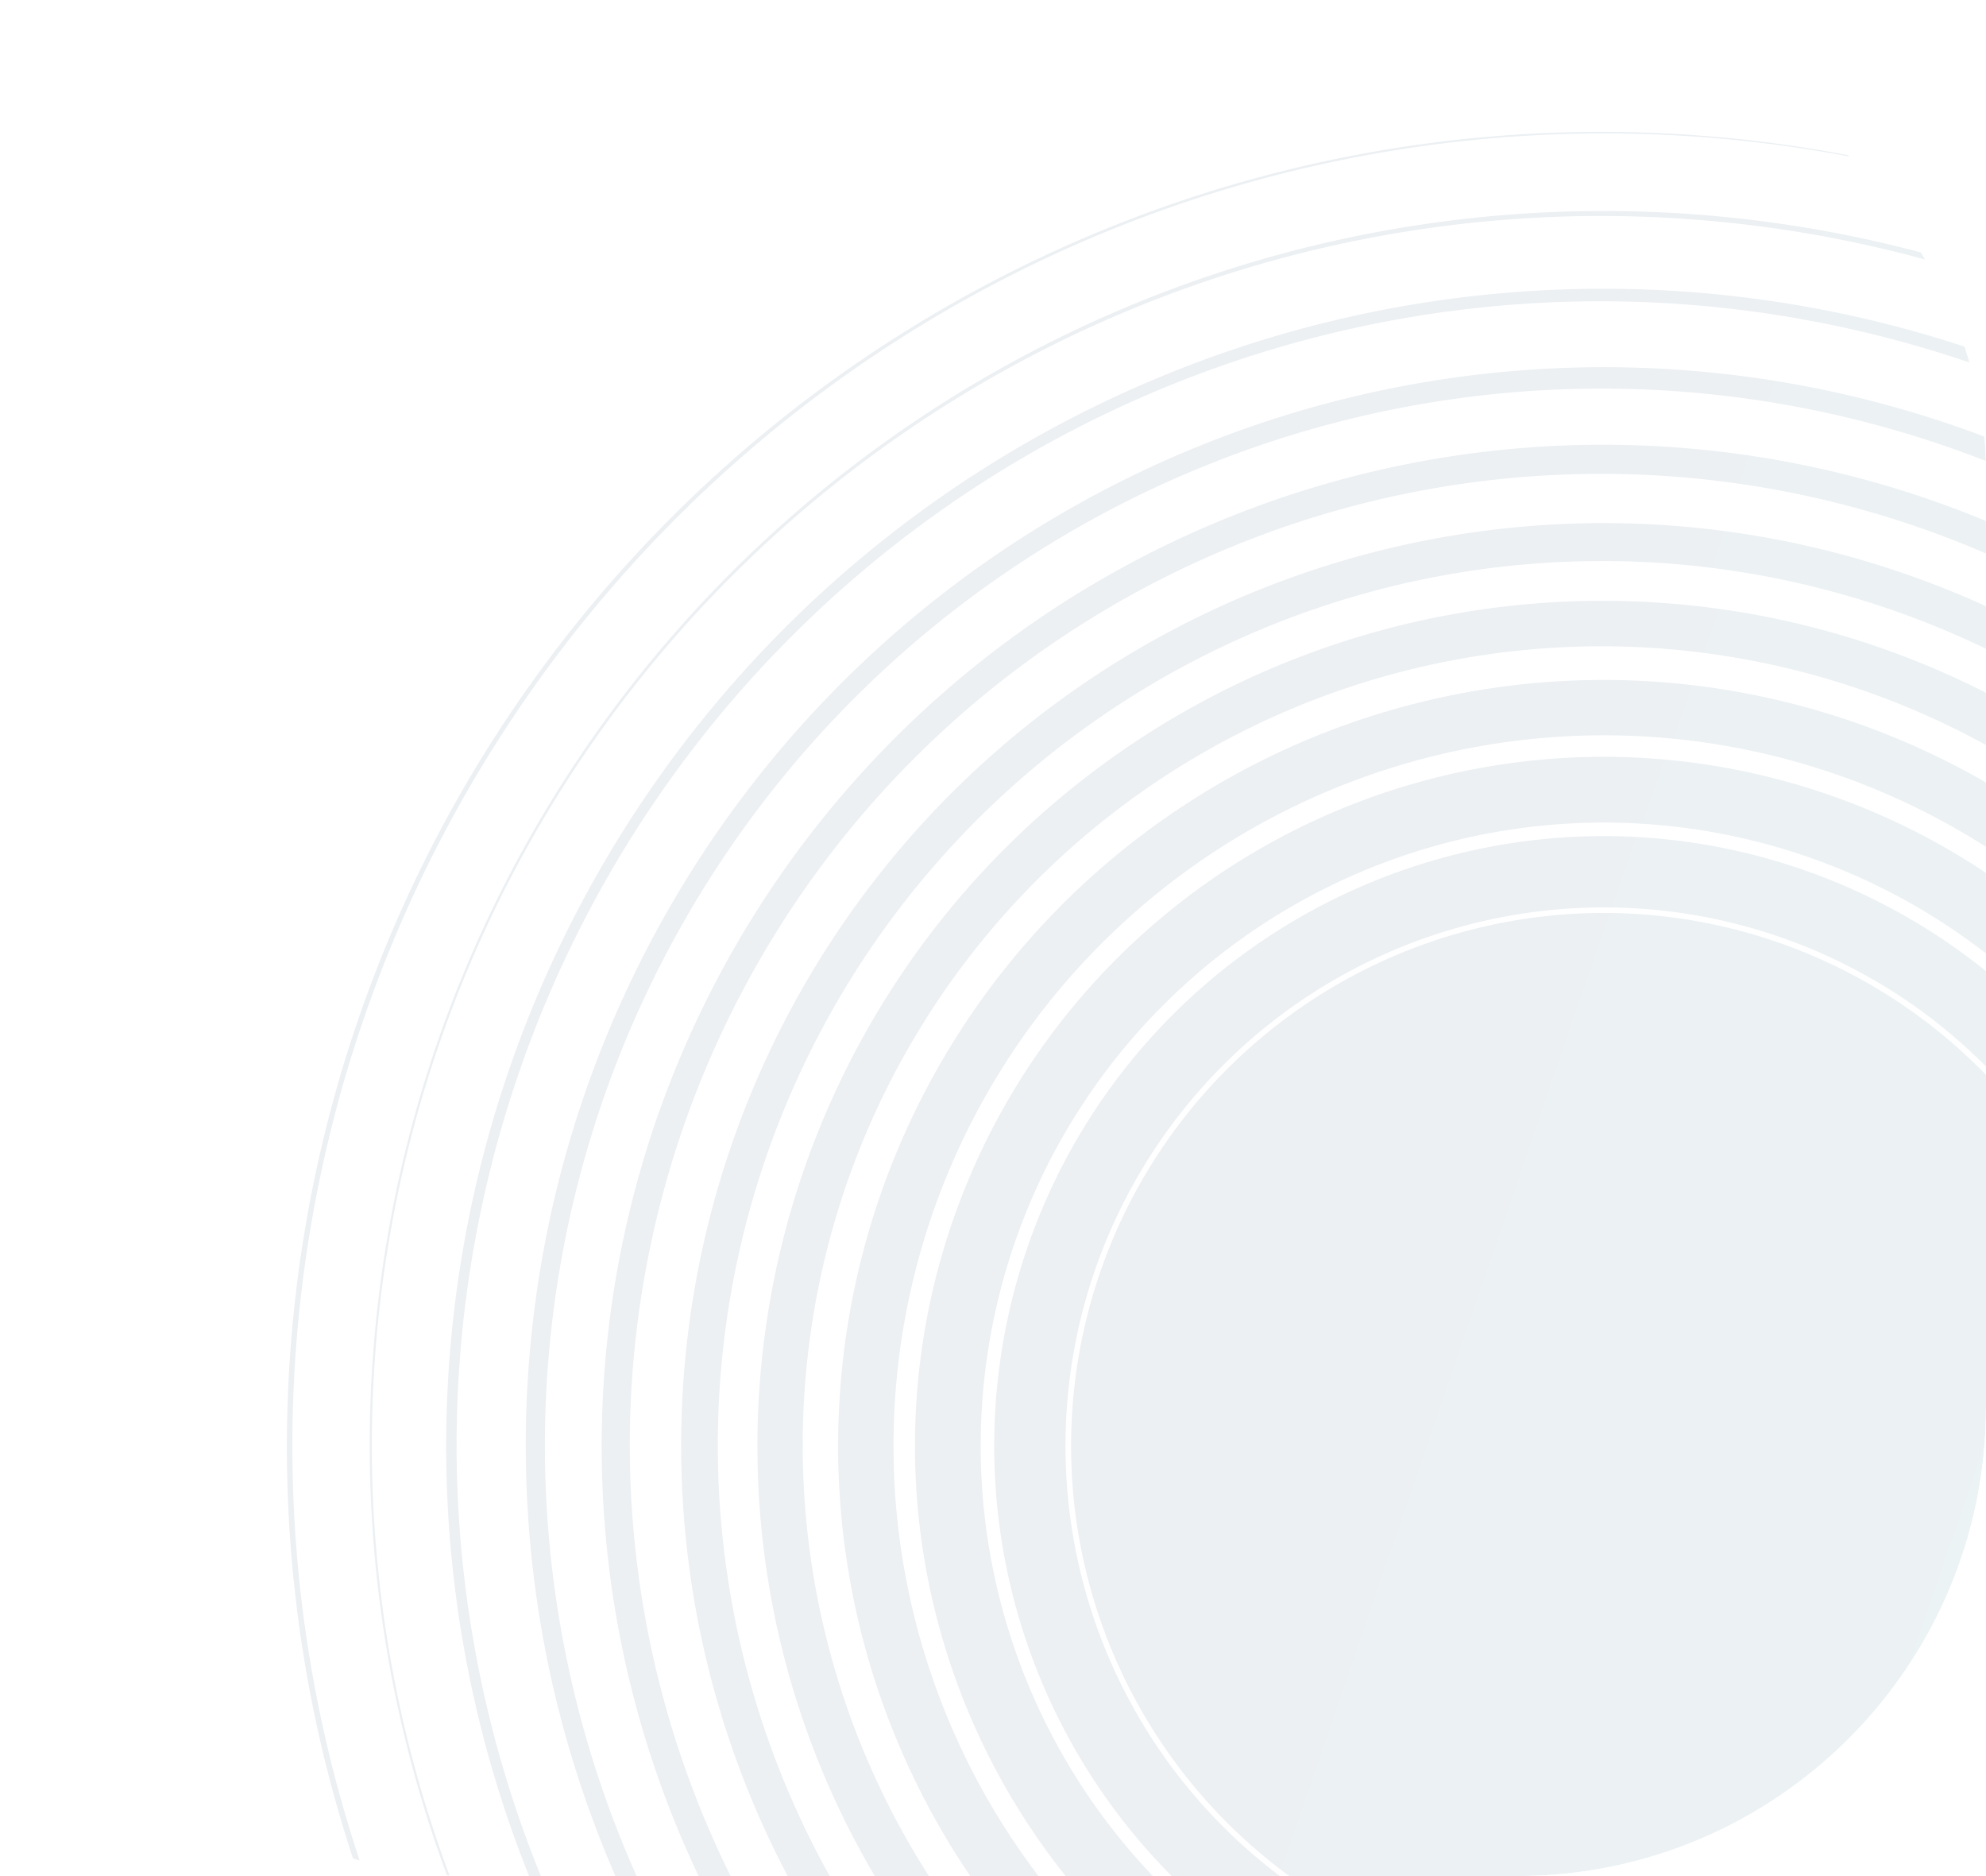
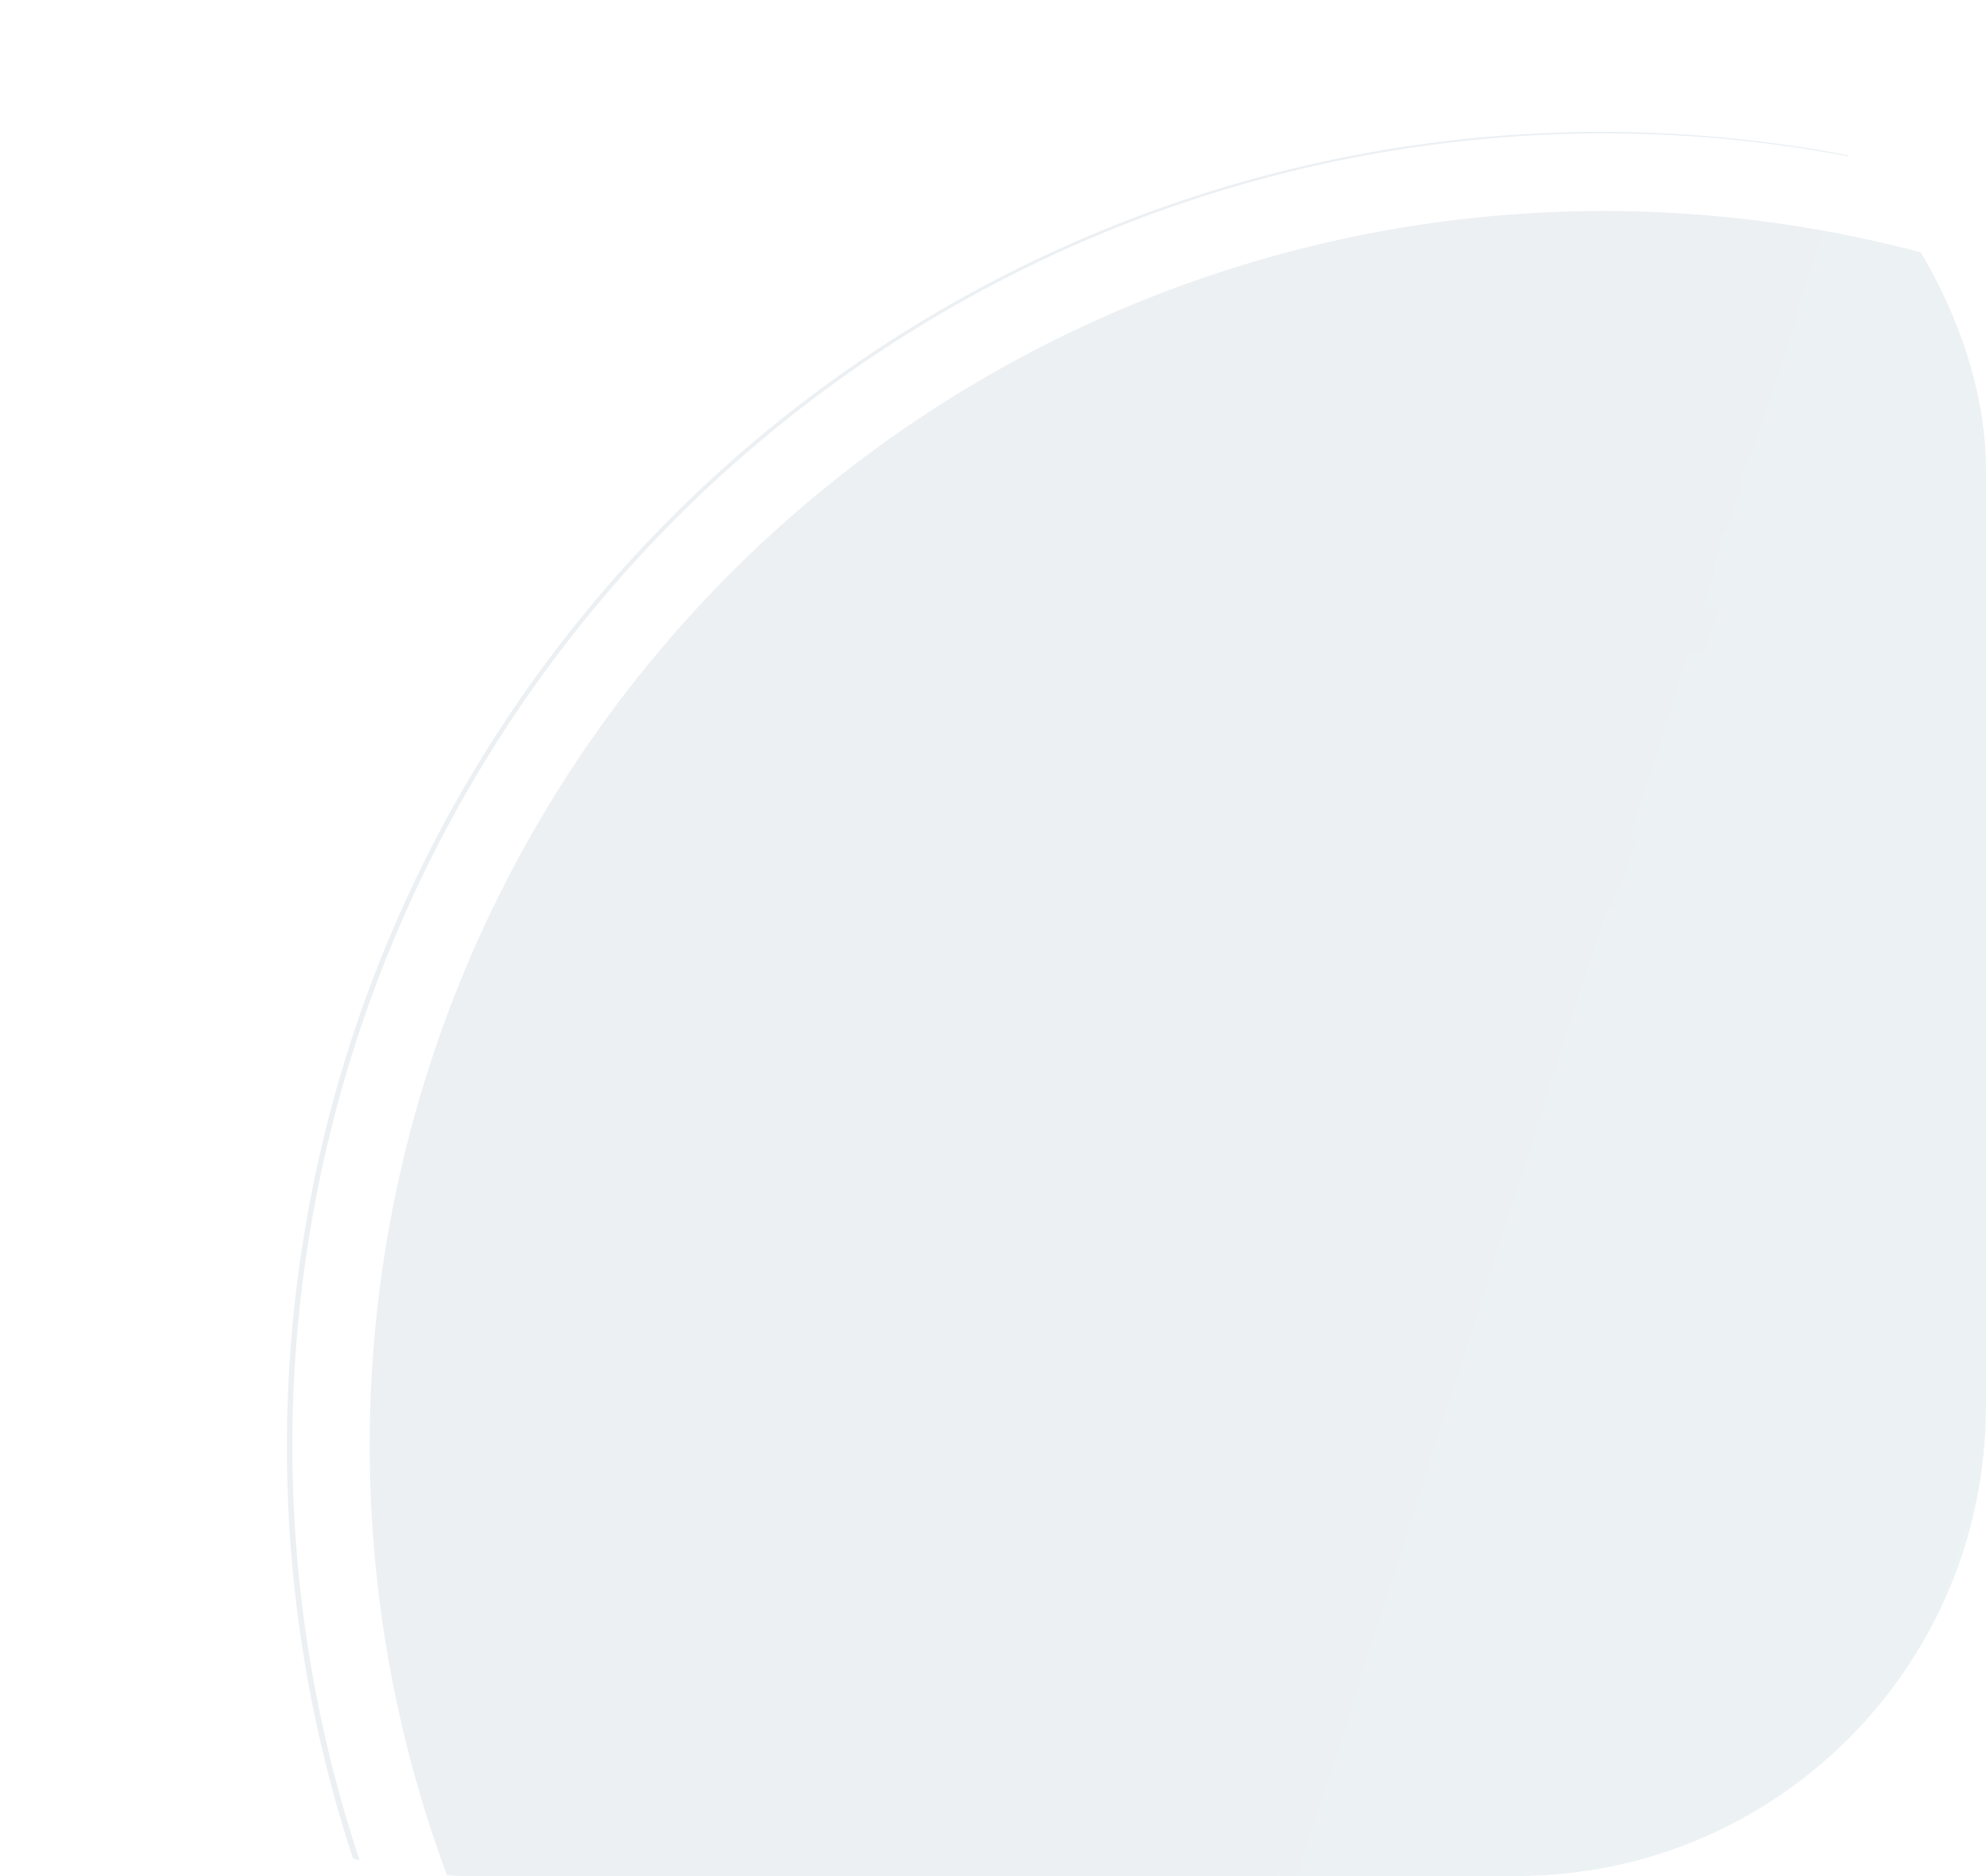
<svg xmlns="http://www.w3.org/2000/svg" xmlns:xlink="http://www.w3.org/1999/xlink" width="144" height="136" viewBox="0 0 144 136">
  <defs>
    <clipPath id="clip-path">
      <rect id="Rectangle_19110" data-name="Rectangle 19110" width="144" height="136" rx="34" transform="translate(7137 939)" fill="#1a1616" />
    </clipPath>
    <linearGradient id="linear-gradient" x1="5.183" y1="2.196" x2="-5.936" y2="-1.831" gradientUnits="objectBoundingBox">
      <stop offset="0" stop-color="#2a9198" />
      <stop offset="1" stop-color="#1e5174" />
    </linearGradient>
    <linearGradient id="linear-gradient-2" x1="0.907" y1="0.63" x2="0.395" y2="0.467" xlink:href="#linear-gradient" />
    <linearGradient id="linear-gradient-3" x1="0.933" y1="0.638" x2="0.389" y2="0.464" xlink:href="#linear-gradient" />
    <linearGradient id="linear-gradient-4" x1="0.962" y1="0.648" x2="0.381" y2="0.462" xlink:href="#linear-gradient" />
    <linearGradient id="linear-gradient-5" x1="0.995" y1="0.658" x2="0.373" y2="0.459" xlink:href="#linear-gradient" />
    <linearGradient id="linear-gradient-6" x1="1.034" y1="0.671" x2="0.363" y2="0.456" xlink:href="#linear-gradient" />
    <linearGradient id="linear-gradient-7" x1="1.079" y1="0.685" x2="0.351" y2="0.452" xlink:href="#linear-gradient" />
    <linearGradient id="linear-gradient-8" x1="1.132" y1="0.702" x2="0.337" y2="0.448" xlink:href="#linear-gradient" />
    <linearGradient id="linear-gradient-9" x1="1.197" y1="0.723" x2="0.32" y2="0.442" xlink:href="#linear-gradient" />
    <linearGradient id="linear-gradient-10" x1="1.275" y1="0.748" x2="0.3" y2="0.436" xlink:href="#linear-gradient" />
    <linearGradient id="linear-gradient-11" x1="1.376" y1="0.78" x2="0.274" y2="0.428" xlink:href="#linear-gradient" />
    <linearGradient id="linear-gradient-12" x1="1.502" y1="0.821" x2="0.242" y2="0.417" xlink:href="#linear-gradient" />
  </defs>
  <g id="Mask_Group_61" data-name="Mask Group 61" transform="translate(-7137 -939)" clip-path="url(#clip-path)">
    <g id="Group_28020" data-name="Group 28020" transform="matrix(1, 0.017, -0.017, 1, 6897.651, 985.623)" opacity="0.089">
-       <path id="Path_192657" data-name="Path 192657" d="M448.452-18.511a95.445,95.445,0,0,1,8.757,7.738A94.984,94.984,0,0,0,448.452-18.511Z" transform="translate(-33.401 -4.374)" fill="url(#linear-gradient)" />
      <path id="Path_192658" data-name="Path 192658" d="M444.42,88.539A95.111,95.111,0,1,1,415.051-22.885a95.3,95.3,0,1,0,36.6,75.016A95.3,95.3,0,0,1,444.42,88.539Z" transform="translate(0 0)" fill="url(#linear-gradient-2)" />
-       <path id="Path_192659" data-name="Path 192659" d="M421.04-9.922a89.47,89.47,0,1,0,19.387,29.036A89.612,89.612,0,0,0,421.04-9.922Zm18.848,97.3a89.106,89.106,0,1,1,6.764-34.02A89.005,89.005,0,0,1,439.887,87.379Z" transform="translate(-1.23 -1.227)" fill="url(#linear-gradient-3)" />
-       <path id="Path_192660" data-name="Path 192660" d="M418.267-4.691a83.875,83.875,0,1,0,18.162,27.2A83.959,83.959,0,0,0,418.267-4.691Zm17.078,90.908a82.911,82.911,0,1,1,6.29-31.63A82.766,82.766,0,0,1,435.345,86.217Z" transform="translate(-2.459 -2.456)" fill="url(#linear-gradient-4)" />
+       <path id="Path_192659" data-name="Path 192659" d="M421.04-9.922a89.47,89.47,0,1,0,19.387,29.036A89.612,89.612,0,0,0,421.04-9.922Zm18.848,97.3A89.005,89.005,0,0,1,439.887,87.379Z" transform="translate(-1.23 -1.227)" fill="url(#linear-gradient-3)" />
      <path id="Path_192661" data-name="Path 192661" d="M415.495.54A78.157,78.157,0,1,0,432.429,25.9,78.284,78.284,0,0,0,415.495.54Zm15.332,84.526a76.6,76.6,0,1,1,5.817-29.249A76.533,76.533,0,0,1,430.827,85.066Z" transform="translate(-3.688 -3.686)" fill="url(#linear-gradient-5)" />
      <path id="Path_192662" data-name="Path 192662" d="M412.722,5.771A72.581,72.581,0,1,0,428.431,29.3,72.619,72.619,0,0,0,412.722,5.771ZM426.284,83.9a70.4,70.4,0,1,1,5.344-26.858A70.272,70.272,0,0,1,426.284,83.9Z" transform="translate(-4.918 -4.915)" fill="url(#linear-gradient-6)" />
      <path id="Path_192663" data-name="Path 192663" d="M409.949,11a66.864,66.864,0,1,0,14.48,21.693A66.957,66.957,0,0,0,409.949,11Zm11.817,71.751a64.1,64.1,0,1,1,4.871-24.478A64.054,64.054,0,0,1,421.766,82.752Z" transform="translate(-6.147 -6.144)" fill="url(#linear-gradient-7)" />
      <path id="Path_192664" data-name="Path 192664" d="M407.177,16.232a61.277,61.277,0,1,0,13.255,19.856A61.289,61.289,0,0,0,407.177,16.232Zm10.046,65.359a57.9,57.9,0,1,1,4.4-22.087A57.777,57.777,0,0,1,417.223,81.591Z" transform="translate(-7.376 -7.373)" fill="url(#linear-gradient-8)" />
-       <path id="Path_192665" data-name="Path 192665" d="M365.156,5.224a55.517,55.517,0,1,0,55.517,55.517A55.58,55.58,0,0,0,365.156,5.224Zm0,107.014a51.5,51.5,0,1,1,51.5-51.5A51.555,51.555,0,0,1,365.156,112.238Z" transform="translate(-8.627 -8.61)" fill="url(#linear-gradient-9)" />
-       <path id="Path_192666" data-name="Path 192666" d="M366.367,12.007a49.945,49.945,0,1,0,49.944,49.945A50,50,0,0,0,366.367,12.007Zm0,95.124a45.179,45.179,0,1,1,45.178-45.179A45.23,45.23,0,0,1,366.367,107.131Z" transform="translate(-9.837 -9.821)" fill="url(#linear-gradient-10)" />
      <path id="Path_192667" data-name="Path 192667" d="M367.615,19a44.2,44.2,0,1,0,44.2,44.2A44.252,44.252,0,0,0,367.615,19Zm0,83.233A39.032,39.032,0,1,1,406.646,63.2,39.076,39.076,0,0,1,367.615,102.231Z" transform="translate(-11.085 -11.068)" fill="url(#linear-gradient-11)" />
-       <path id="Path_192668" data-name="Path 192668" d="M368.825,25.782A38.628,38.628,0,1,0,407.454,64.41,38.672,38.672,0,0,0,368.825,25.782Z" transform="translate(-12.296 -12.279)" fill="url(#linear-gradient-12)" />
    </g>
  </g>
</svg>